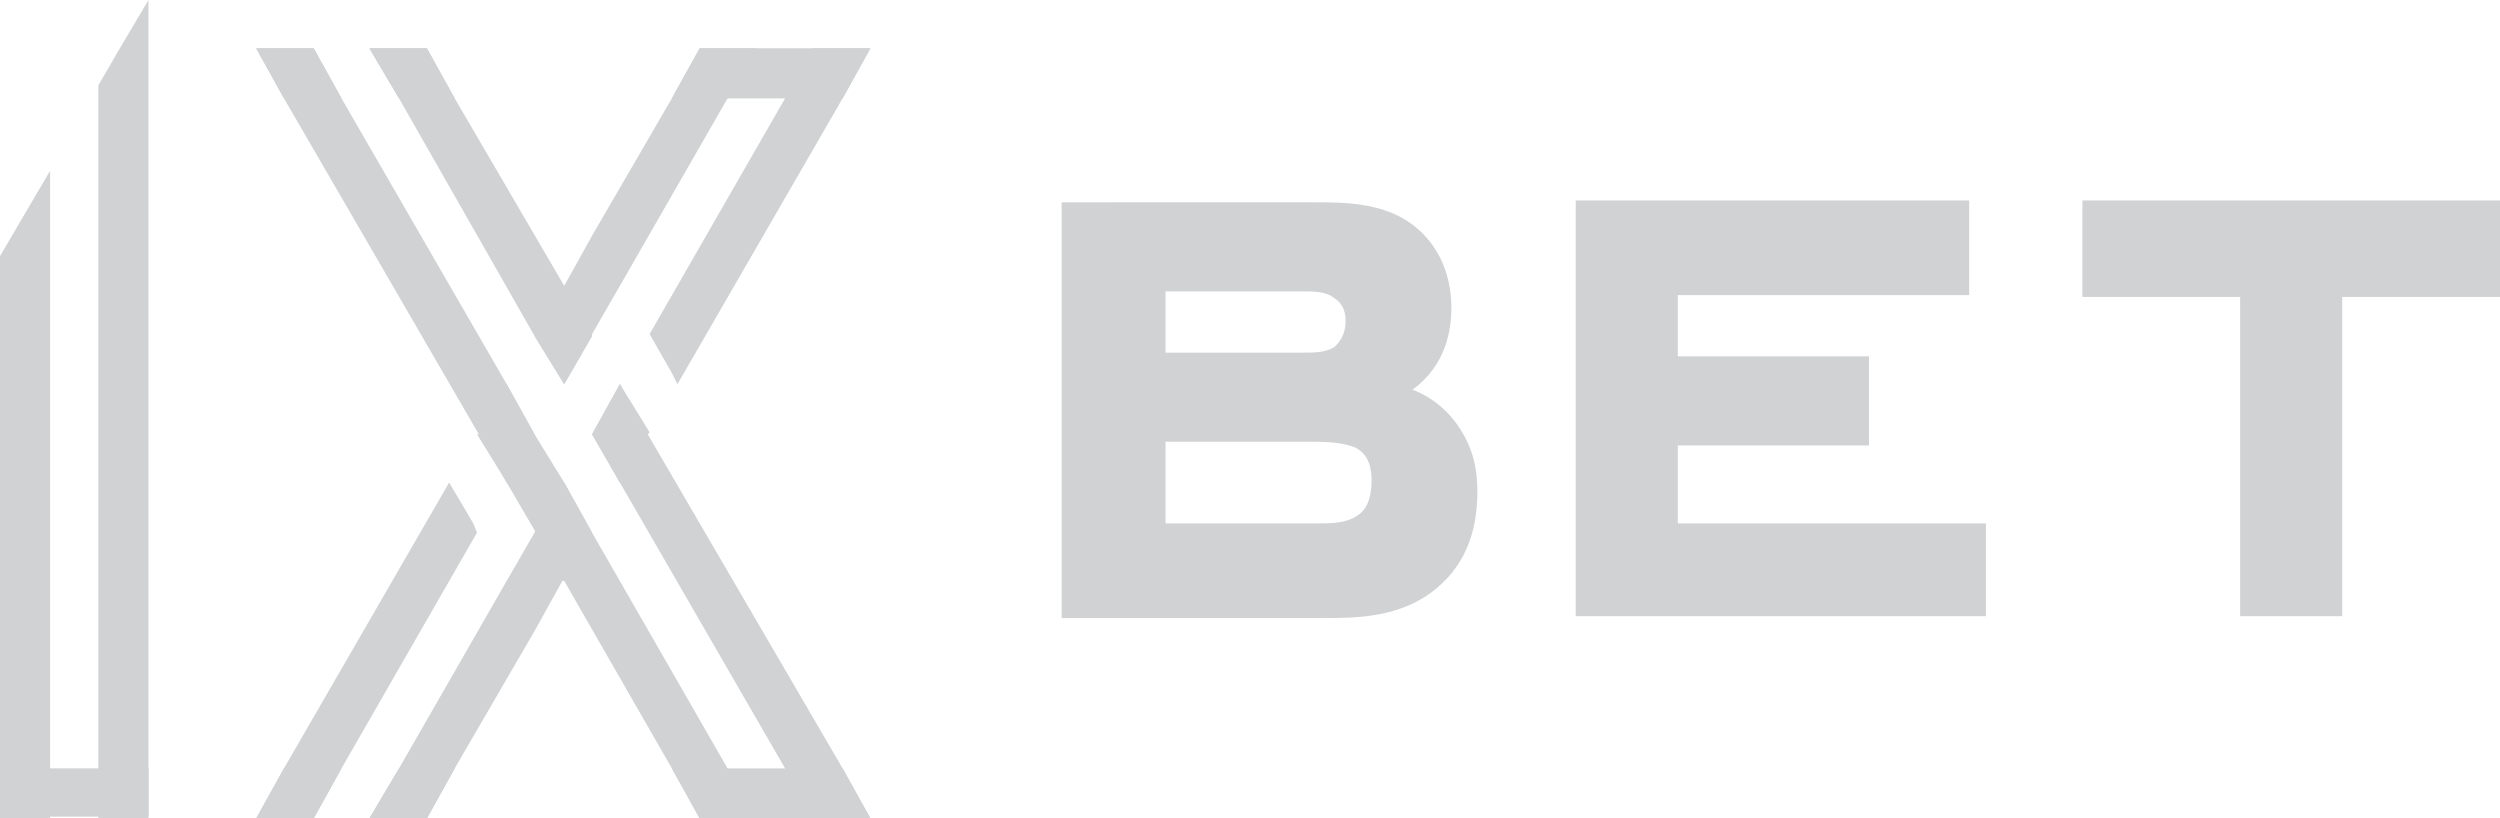
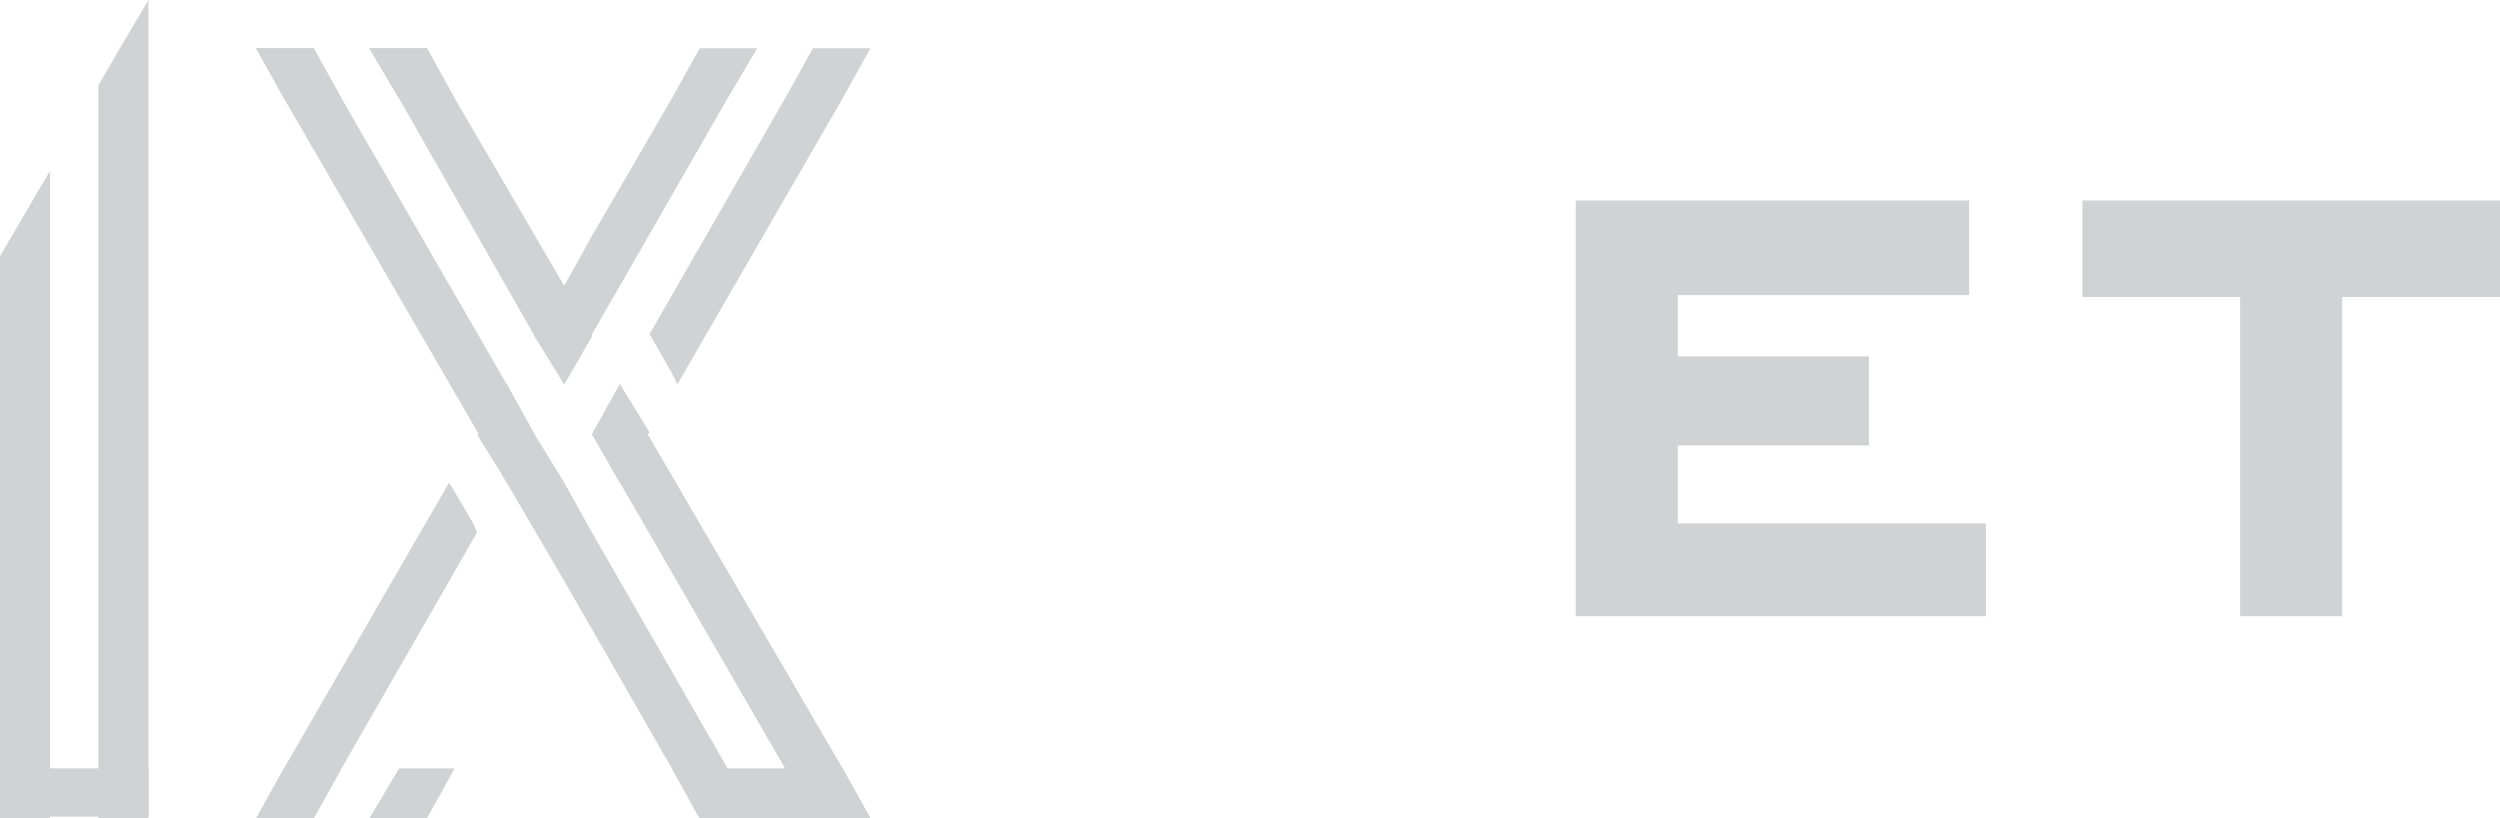
<svg xmlns="http://www.w3.org/2000/svg" x="0px" y="0px" viewBox="0 0 134.7 44.1" xml:space="preserve">
  <g id="фон" display="none"> </g>
  <g id="статика"> </g>
  <g id="анимации">
    <g>
      <g>
        <g>
          <g>
            <rect x="0" y="41.4" fill="#D0D2D3" width="8" height="2.6" />
          </g>
          <g>
            <g>
              <polygon fill="#D0D2D3" points="2.7,9.2 2.7,44.1 0,44.1 0,13.8 " />
            </g>
            <g>
              <polygon fill="#D0D2D3" points="8,0 8,44.1 5.3,44.1 5.3,4.6 6.4,2.7 " />
            </g>
          </g>
        </g>
        <g>
          <polygon fill="#D0D2D3" points="40.8,44.1 37.7,44.1 36.2,41.4 30.4,31.3 27.3,26 25.8,23.4 15.3,5.3 13.8,2.6 16.9,2.6 18.4,5.3 27.3,20.7 28.8,23.4 30.4,26 31.9,28.7 39.2,41.4 " />
          <polygon fill="#D0D2D3" points="31.9,18.1 30.4,20.7 28.8,18.1 21.5,5.3 19.9,2.6 23,2.6 24.5,5.3 30.4,15.4 " />
          <polygon fill="#D0D2D3" points="46.9,44.1 43.8,44.1 42.3,41.4 33.4,26 31.9,23.4 33.4,20.7 34.9,23.4 45.4,41.4 " />
          <g>
            <polygon fill="#D0D2D3" points="16.9,2.6 18.4,5.3 15.3,5.3 13.8,2.6 " />
            <polygon fill="#D0D2D3" points="24.5,5.3 21.5,5.3 19.9,2.6 23,2.6 " />
-             <polygon fill="#D0D2D3" points="46.9,2.6 45.4,5.3 36.2,5.3 37.7,2.6 " />
            <polygon fill="#D0D2D3" points="15.3,41.4 18.4,41.4 16.9,44.1 13.8,44.1 " />
            <polygon fill="#D0D2D3" points="24.5,41.4 23,44.1 19.9,44.1 21.5,41.4 " />
            <polygon fill="#D0D2D3" points="46.9,44.1 37.7,44.1 36.2,41.4 45.4,41.4 " />
          </g>
          <g>
-             <polygon fill="#D0D2D3" points="31.9,28.7 30.4,31.3 30.3,31.3 28.8,34 24.5,41.4 23,44.1 19.9,44.1 21.5,41.4 27.3,31.3 27.3,31.3 28.8,28.7 28.8,28.7 30.4,26 " />
            <polygon fill="#D0D2D3" points="34.7,22.8 35,23.3 34.9,23.4 33.4,26 31.9,23.4 33.4,20.7 33.4,20.7 " />
            <polygon fill="#D0D2D3" points="46.9,2.6 45.4,5.3 36.5,20.7 36.2,20.1 35,18 42.3,5.3 43.8,2.6 " />
            <polygon fill="#D0D2D3" points="25.5,28.2 25.7,28.7 18.4,41.4 16.9,44.1 13.8,44.1 15.3,41.4 24.2,26 " />
            <polygon fill="#D0D2D3" points="28.8,23.4 27.3,26 27.3,26 27,25.5 25.7,23.4 25.8,23.4 27.3,20.7 " />
            <polygon fill="#D0D2D3" points="40.8,2.6 39.2,5.3 33.4,15.4 31.9,18 31.9,18.1 30.4,20.7 28.8,18.1 30.4,15.4 30.4,15.4 31.9,12.7 36.2,5.3 37.7,2.6 " />
          </g>
        </g>
      </g>
      <g>
-         <path fill="#D0D2D3" d="M78.6,23c-0.8-1.2-1.9-1.8-2.5-2c1.8-1.3,2.1-3.2,2.1-4.4c0-2.1-0.9-3.6-2.1-4.5 c-1.6-1.2-3.7-1.2-5.3-1.2H57.2v22.4h14.2c1.6,0,4.1,0,6-1.6c1.8-1.5,2.2-3.5,2.2-5.2C79.6,25.3,79.4,24.2,78.6,23z M62.8,15.7 h7.4c0.5,0,1.2,0,1.6,0.3c0.5,0.3,0.7,0.7,0.7,1.3c0,0.8-0.4,1.2-0.6,1.4C71.4,19,70.8,19,70.3,19h-7.5V15.7z M73.1,27.8 c-0.6,0.4-1.4,0.4-2.1,0.4h-8.2v-4.4h8c1.4,0,1.9,0.2,2.2,0.3c0.8,0.4,0.9,1.2,0.9,1.8C73.9,26.9,73.6,27.5,73.1,27.8z" />
        <polygon fill="#D0D2D3" points="90.4,24 100.7,24 100.7,19.2 90.4,19.2 90.4,15.9 106.1,15.9 106.1,10.8 84.9,10.8 84.9,33.2 107,33.2 107,28.2 90.4,28.2 " />
        <polygon fill="#D0D2D3" points="112.2,10.8 112.2,16 120.7,16 120.7,33.2 126.2,33.2 126.2,16 134.7,16 134.7,10.8 " />
      </g>
    </g>
  </g>
</svg>